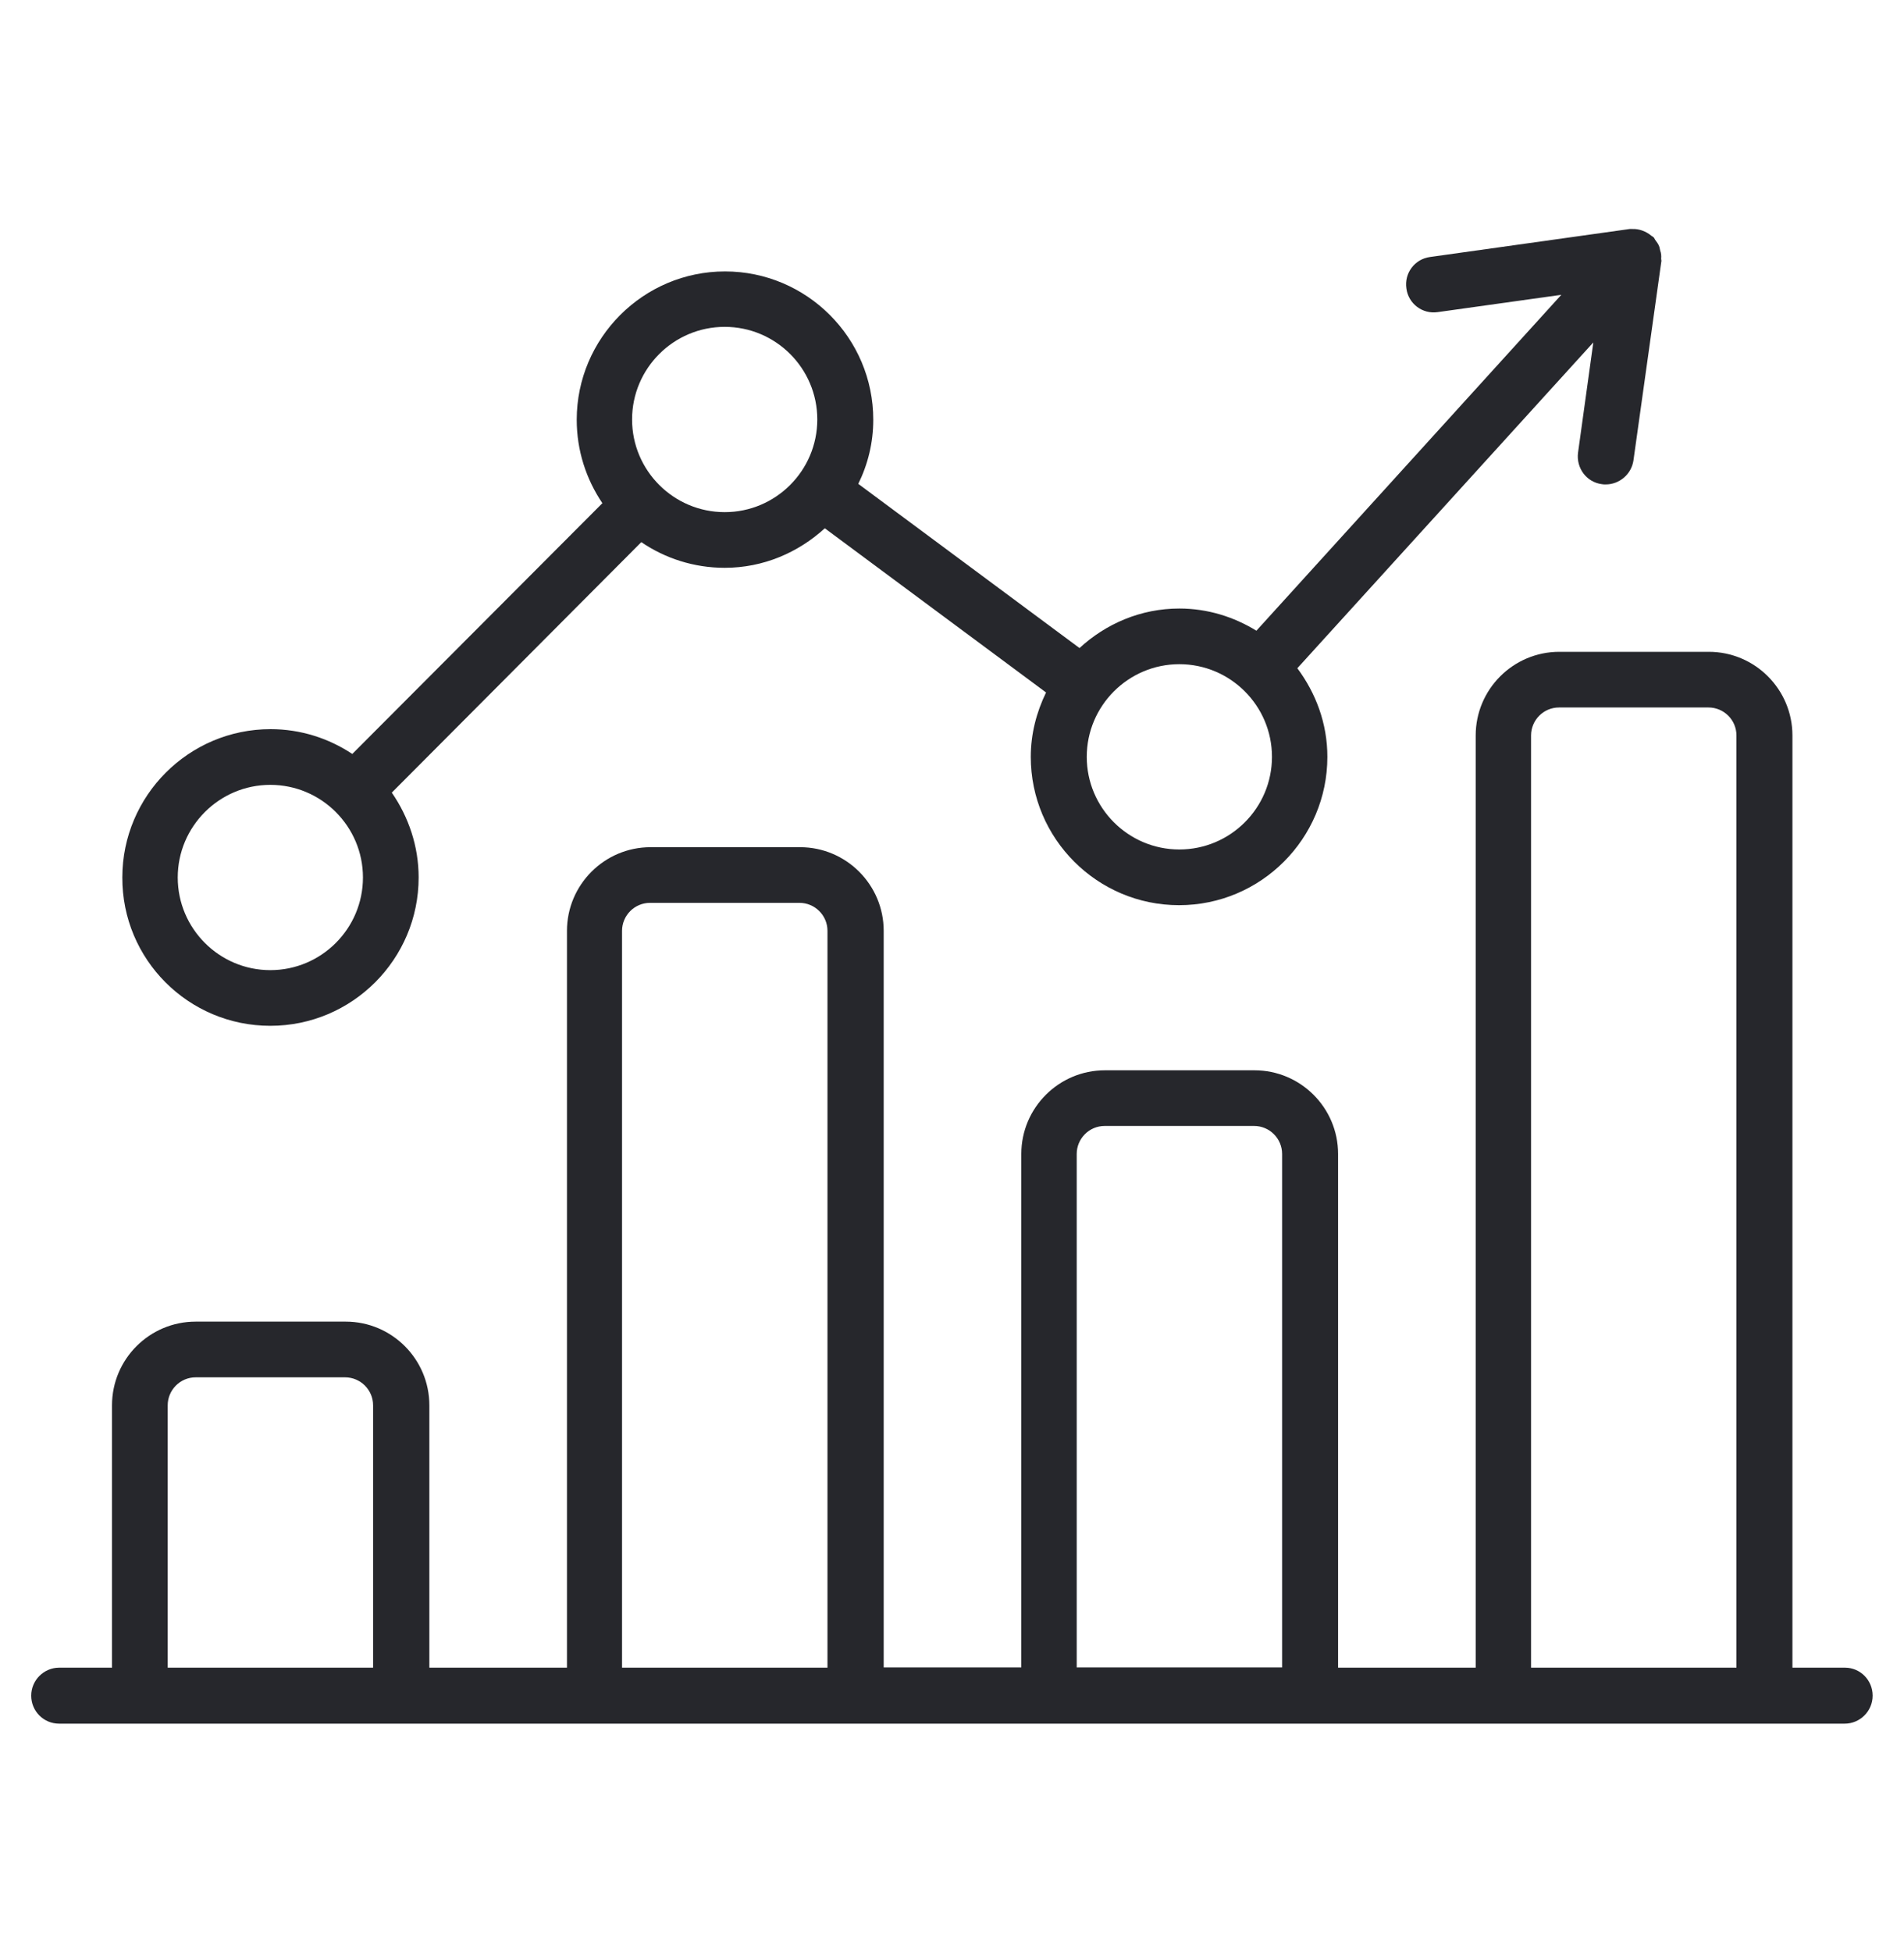
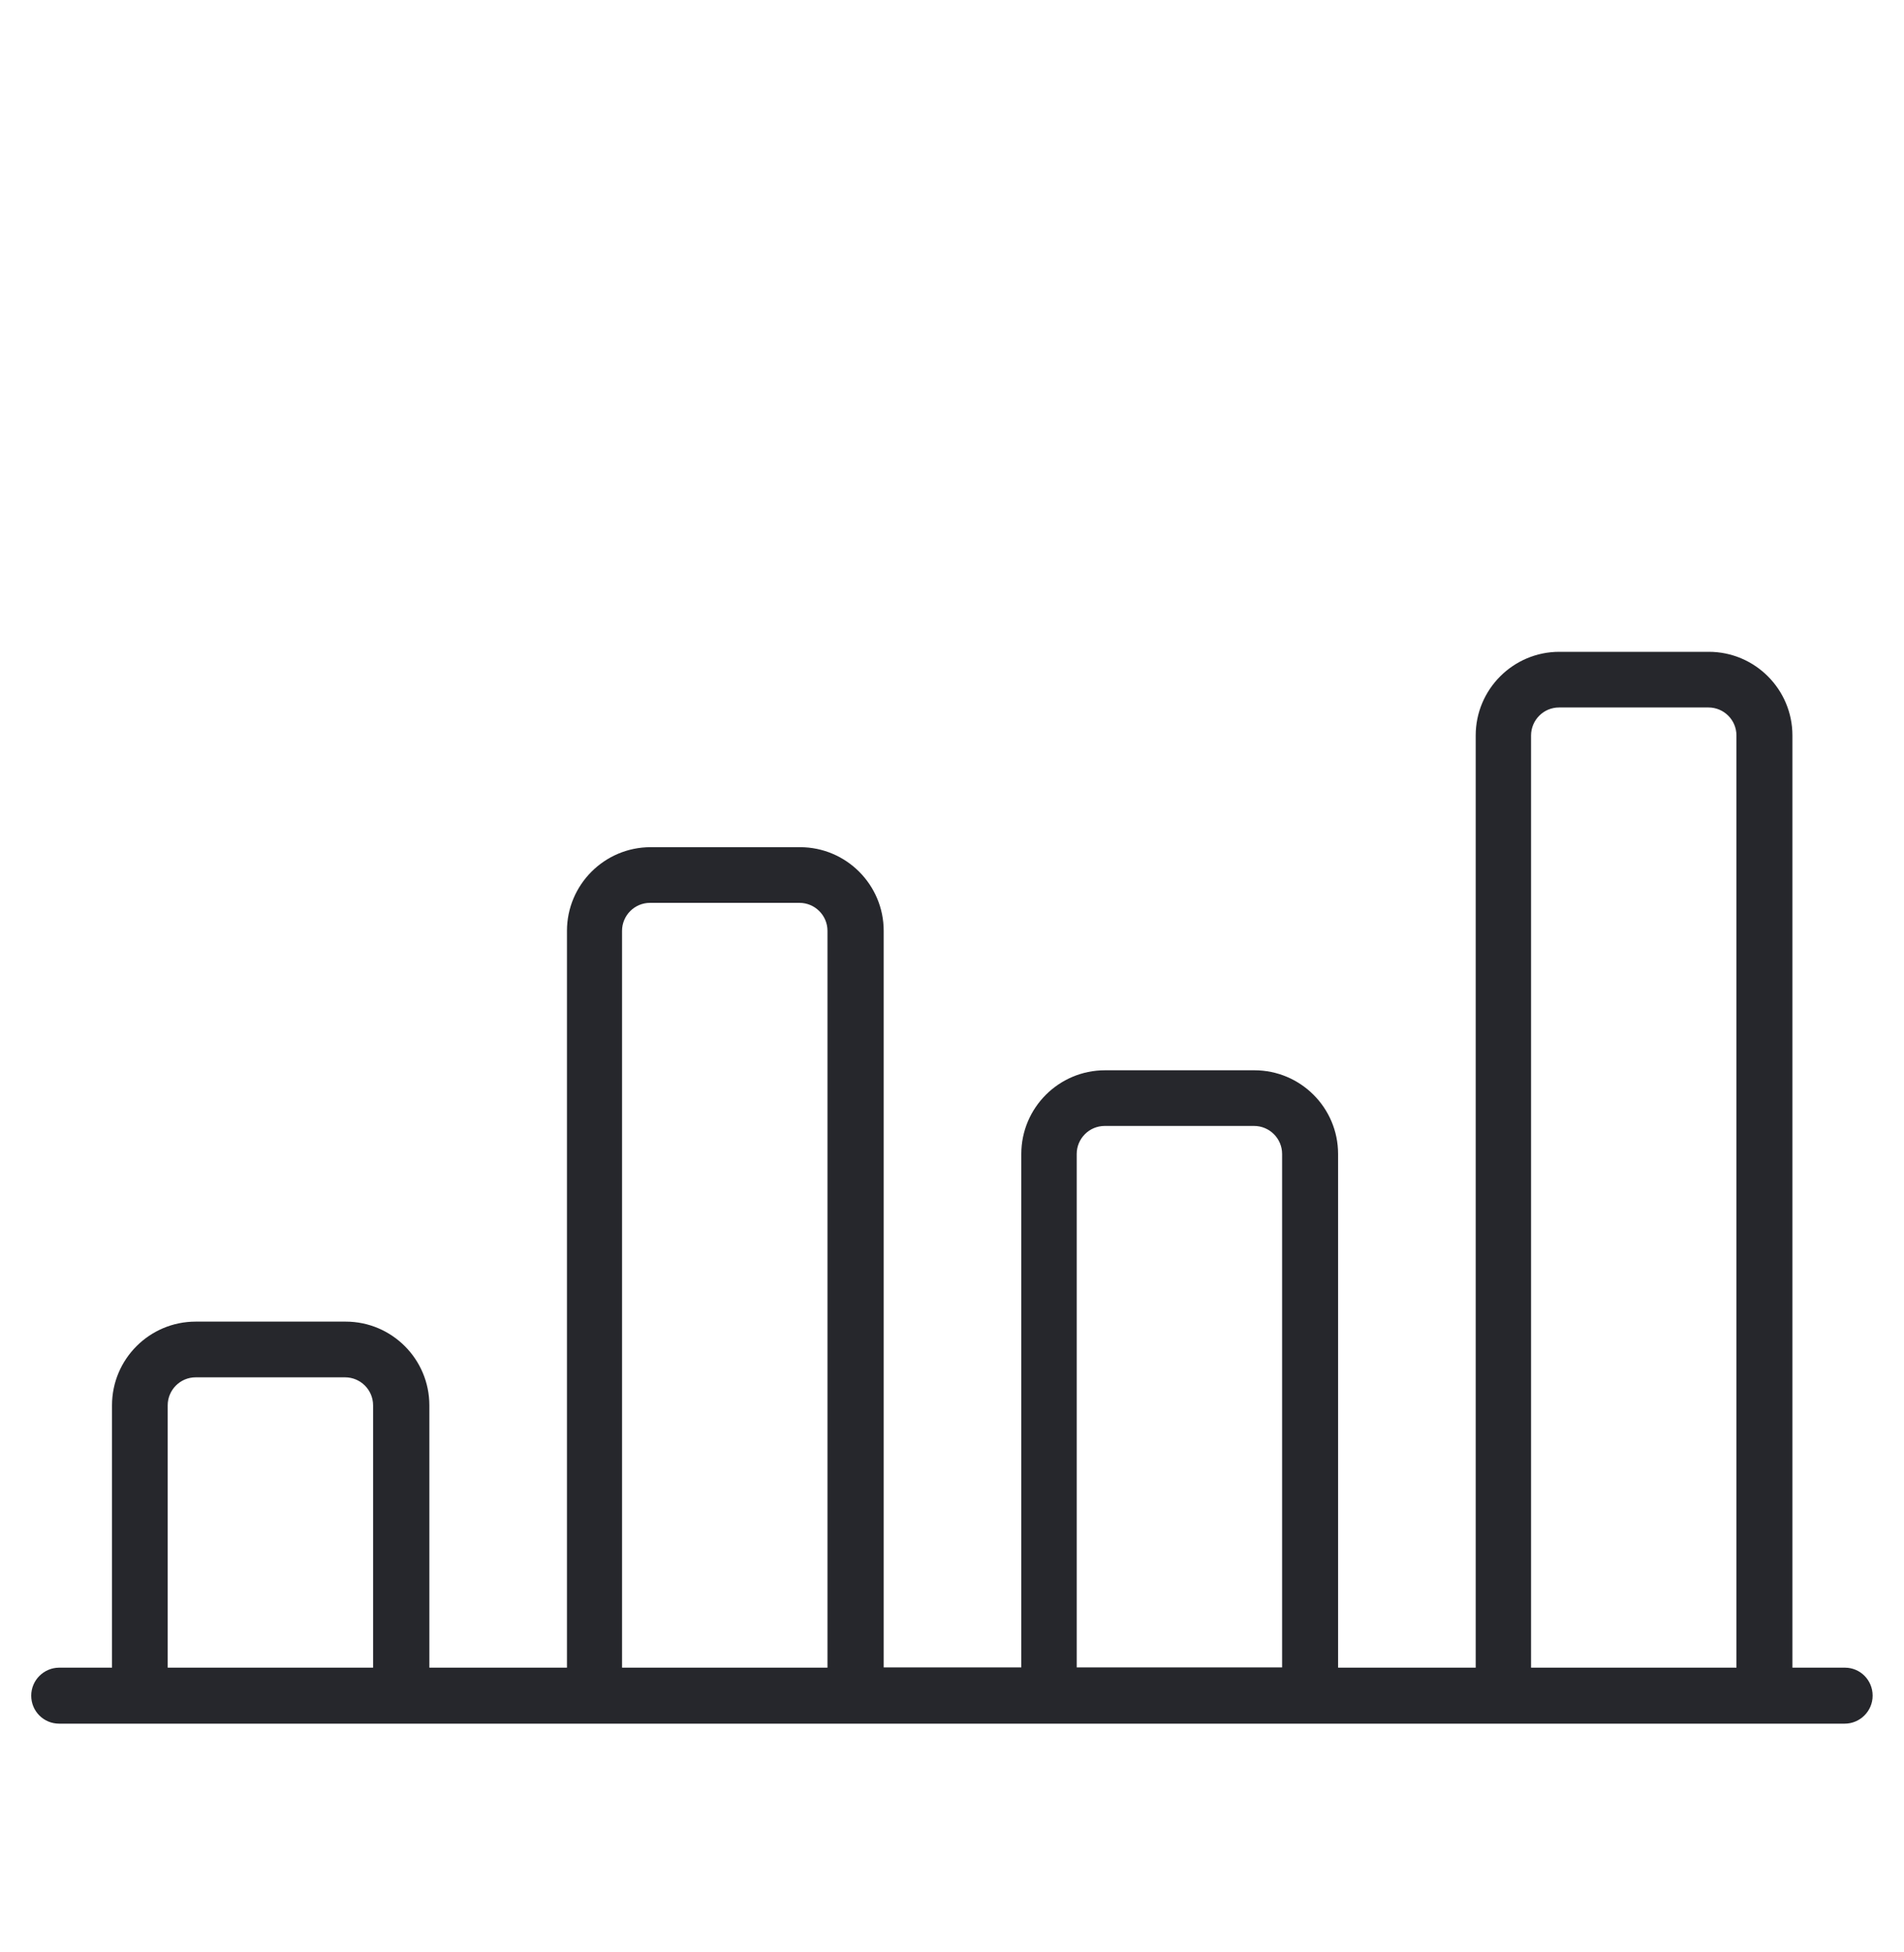
<svg xmlns="http://www.w3.org/2000/svg" width="40" height="41" viewBox="0 0 40 41" fill="none">
-   <path d="M5.679 21.542C7.401 21.542 8.795 20.142 8.795 18.427C8.795 17.767 8.582 17.154 8.231 16.645L13.473 11.385C13.97 11.724 14.576 11.924 15.225 11.924C16.037 11.924 16.77 11.603 17.328 11.094L21.976 14.542C21.776 14.954 21.655 15.409 21.655 15.894C21.655 17.615 23.055 19.009 24.77 19.009C26.491 19.009 27.886 17.609 27.886 15.894C27.886 15.191 27.643 14.555 27.255 14.033L33.473 7.191L33.152 9.506C33.11 9.827 33.328 10.124 33.649 10.167C33.679 10.173 33.704 10.173 33.734 10.173C34.019 10.173 34.273 9.961 34.316 9.67L34.904 5.476C34.904 5.464 34.898 5.451 34.898 5.433C34.904 5.373 34.898 5.318 34.879 5.264C34.873 5.239 34.867 5.209 34.861 5.185C34.843 5.13 34.807 5.082 34.77 5.033C34.758 5.015 34.752 4.991 34.734 4.979C34.728 4.973 34.722 4.973 34.716 4.967C34.716 4.967 34.716 4.961 34.71 4.961C34.704 4.961 34.704 4.955 34.698 4.955C34.583 4.858 34.437 4.803 34.291 4.809H34.285C34.267 4.809 34.249 4.809 34.237 4.809L30.043 5.397C29.722 5.439 29.498 5.736 29.546 6.058C29.588 6.379 29.886 6.603 30.207 6.554L32.801 6.191L26.395 13.245C25.922 12.954 25.37 12.779 24.776 12.779C23.964 12.779 23.231 13.1 22.679 13.609L18.031 10.161C18.231 9.755 18.346 9.3 18.346 8.815C18.346 7.094 16.946 5.7 15.231 5.7C13.516 5.7 12.116 7.1 12.116 8.815C12.116 9.464 12.316 10.064 12.655 10.567L7.401 15.833C6.91 15.506 6.316 15.312 5.685 15.312C3.964 15.312 2.57 16.712 2.57 18.427C2.564 20.148 3.958 21.542 5.679 21.542ZM24.776 13.948C25.849 13.948 26.722 14.821 26.722 15.894C26.722 16.967 25.849 17.839 24.776 17.839C23.704 17.839 22.831 16.967 22.831 15.894C22.831 14.821 23.704 13.948 24.776 13.948ZM15.225 6.864C16.298 6.864 17.17 7.736 17.17 8.809C17.17 9.882 16.298 10.755 15.225 10.755C14.152 10.755 13.279 9.882 13.279 8.809C13.279 7.736 14.152 6.864 15.225 6.864ZM5.679 16.482C6.752 16.482 7.625 17.355 7.625 18.427C7.625 19.5 6.752 20.373 5.679 20.373C4.607 20.373 3.734 19.5 3.734 18.427C3.734 17.355 4.607 16.482 5.679 16.482Z" fill="#26272C" />
  <path d="M38.759 35.021H37.656V15.445C37.656 14.476 36.868 13.688 35.899 13.688H32.759C31.79 13.688 31.002 14.476 31.002 15.445V35.021H28.111V24.233C28.111 23.264 27.323 22.476 26.353 22.476H23.214C22.244 22.476 21.456 23.264 21.456 24.233V35.015H18.565V19.548C18.565 18.579 17.777 17.791 16.808 17.791H13.668C12.699 17.791 11.911 18.579 11.911 19.548V35.021H9.02V29.512C9.02 28.542 8.232 27.754 7.262 27.754H4.111C3.141 27.754 2.353 28.542 2.353 29.512V35.021H1.244C0.923 35.021 0.656 35.282 0.656 35.609C0.656 35.936 0.917 36.197 1.244 36.197H38.753C39.074 36.197 39.341 35.936 39.341 35.609C39.341 35.282 39.081 35.021 38.759 35.021ZM3.523 35.021V29.512C3.523 29.191 3.784 28.924 4.111 28.924H7.25C7.571 28.924 7.838 29.185 7.838 29.512V35.021H3.523ZM13.068 35.021V19.548C13.068 19.227 13.329 18.96 13.656 18.96H16.796C17.117 18.96 17.384 19.221 17.384 19.548V35.021H13.068ZM22.62 35.021V24.233C22.62 23.912 22.881 23.645 23.208 23.645H26.347C26.668 23.645 26.935 23.906 26.935 24.233V35.015H22.62V35.021ZM32.165 35.021V15.445C32.165 15.124 32.426 14.857 32.753 14.857H35.893C36.214 14.857 36.48 15.118 36.48 15.445V35.021H32.165Z" fill="#26272C" />
</svg>